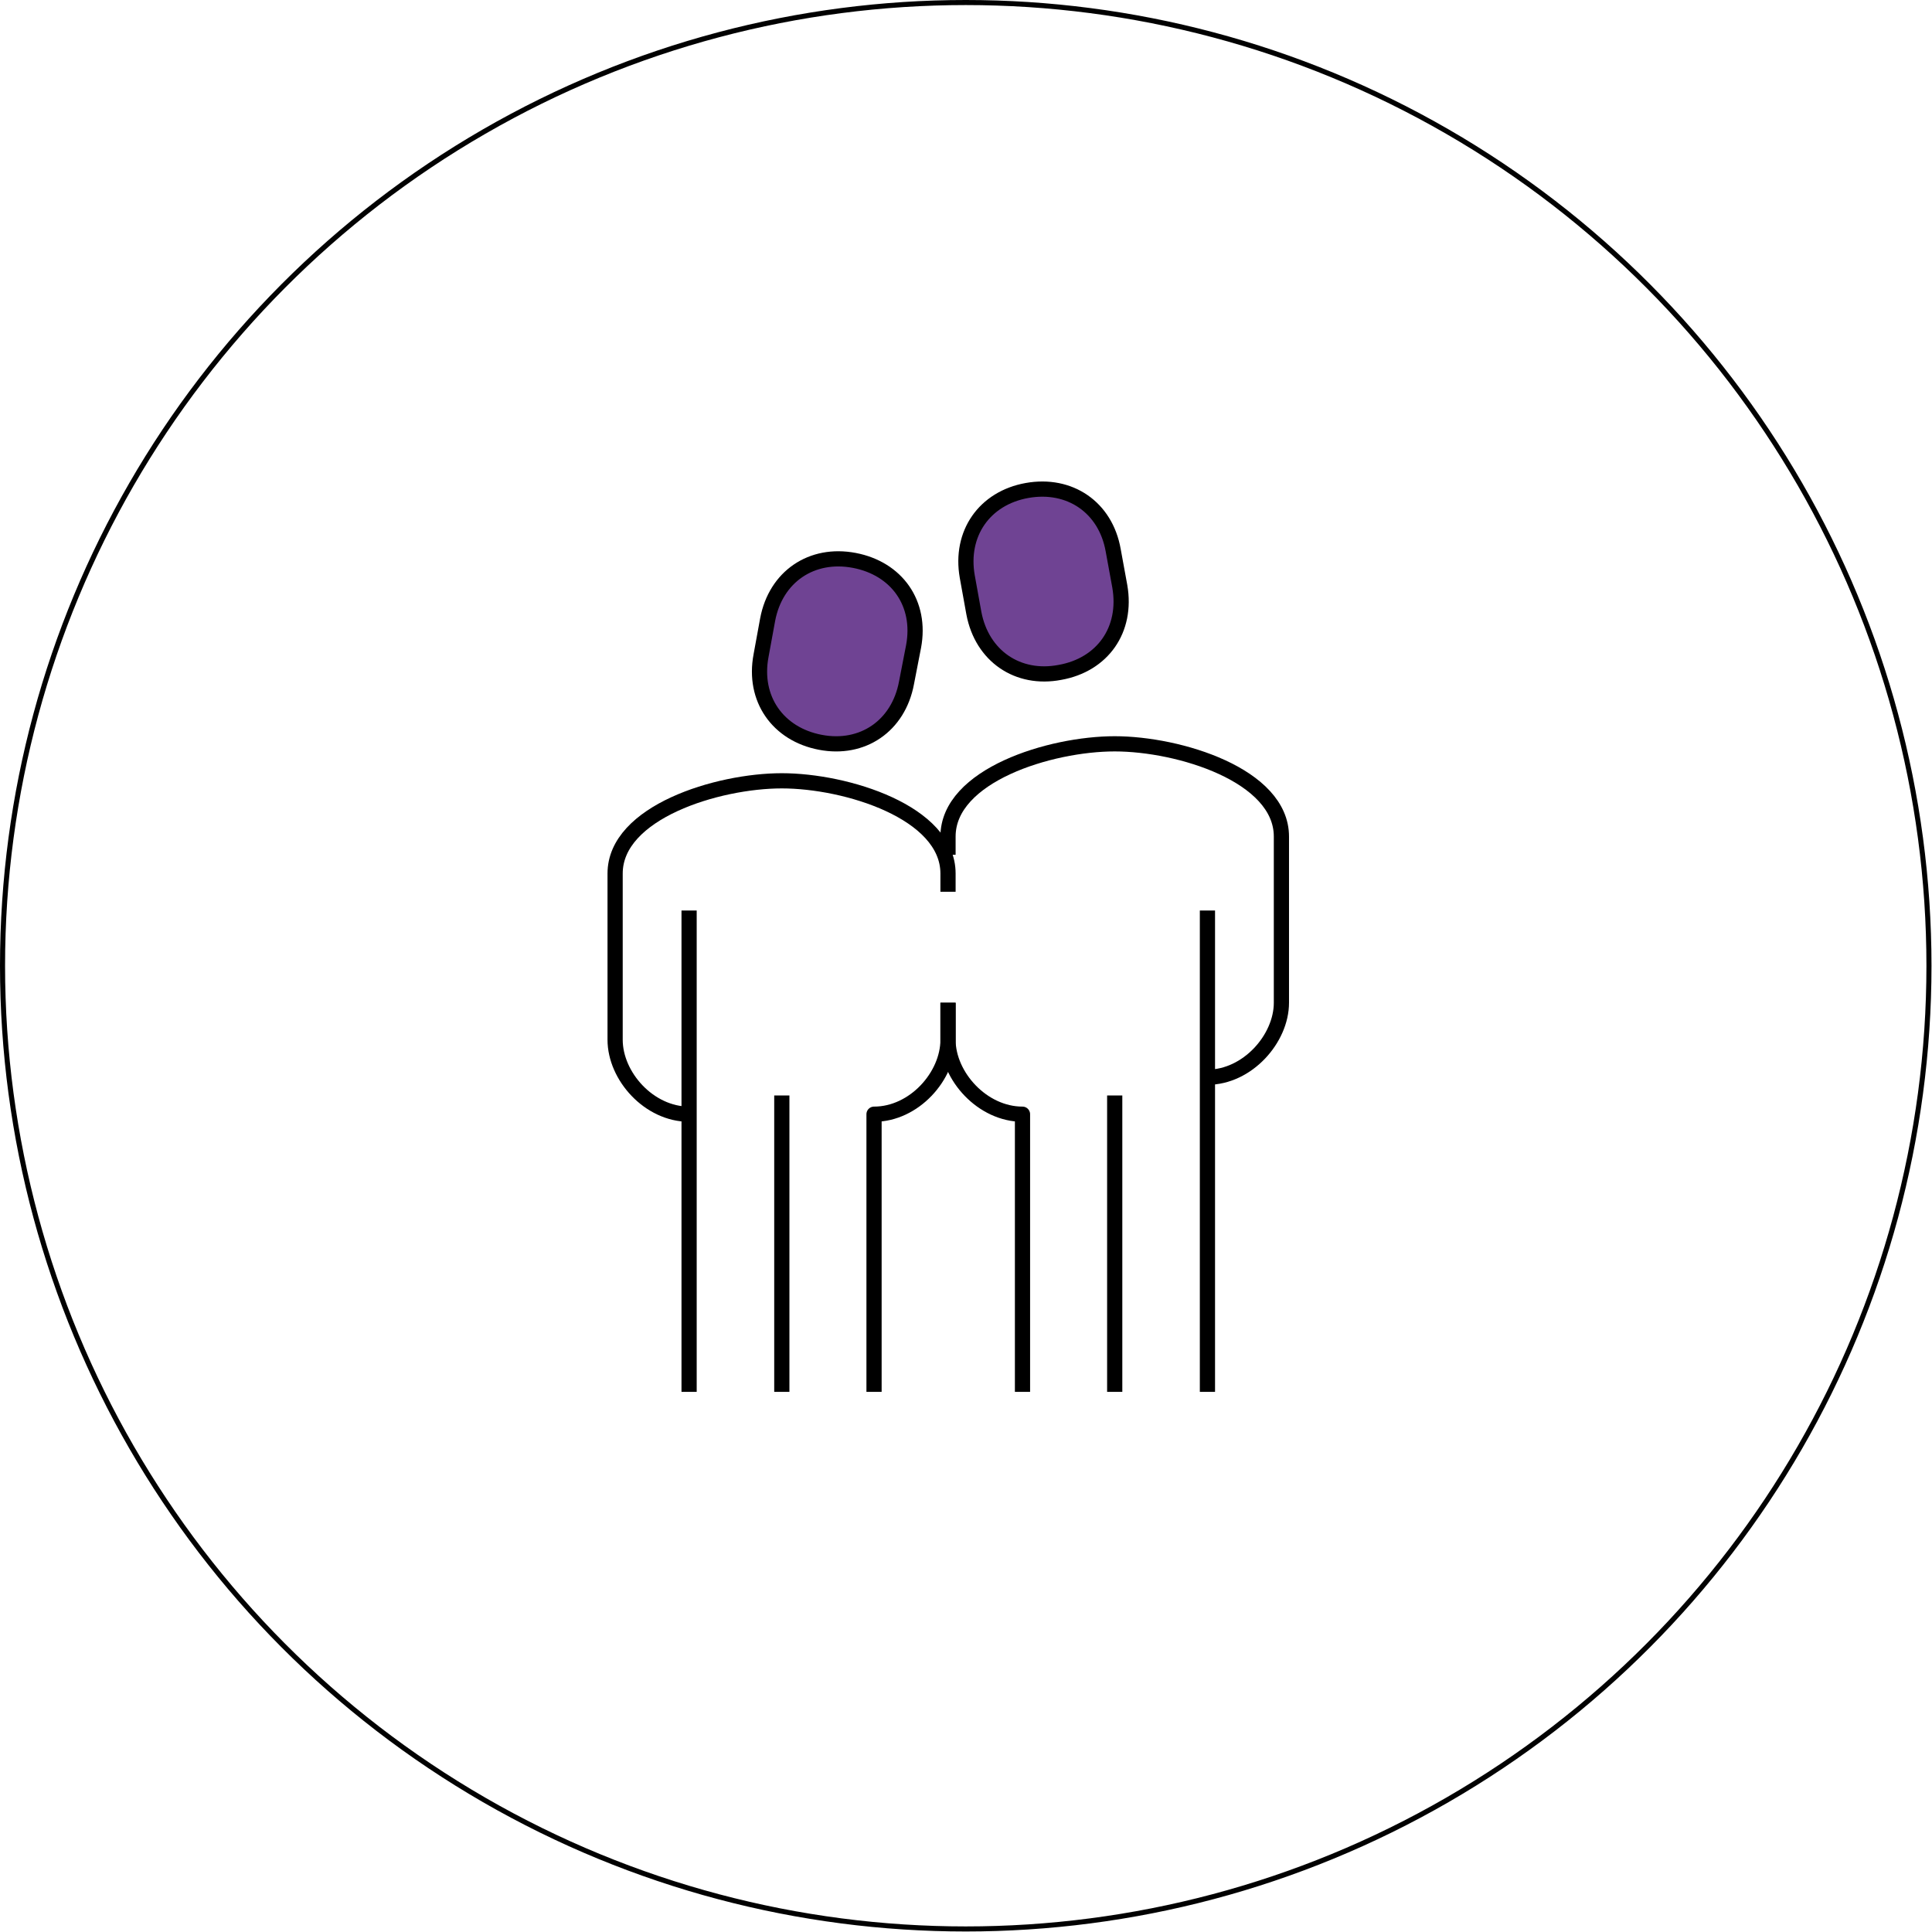
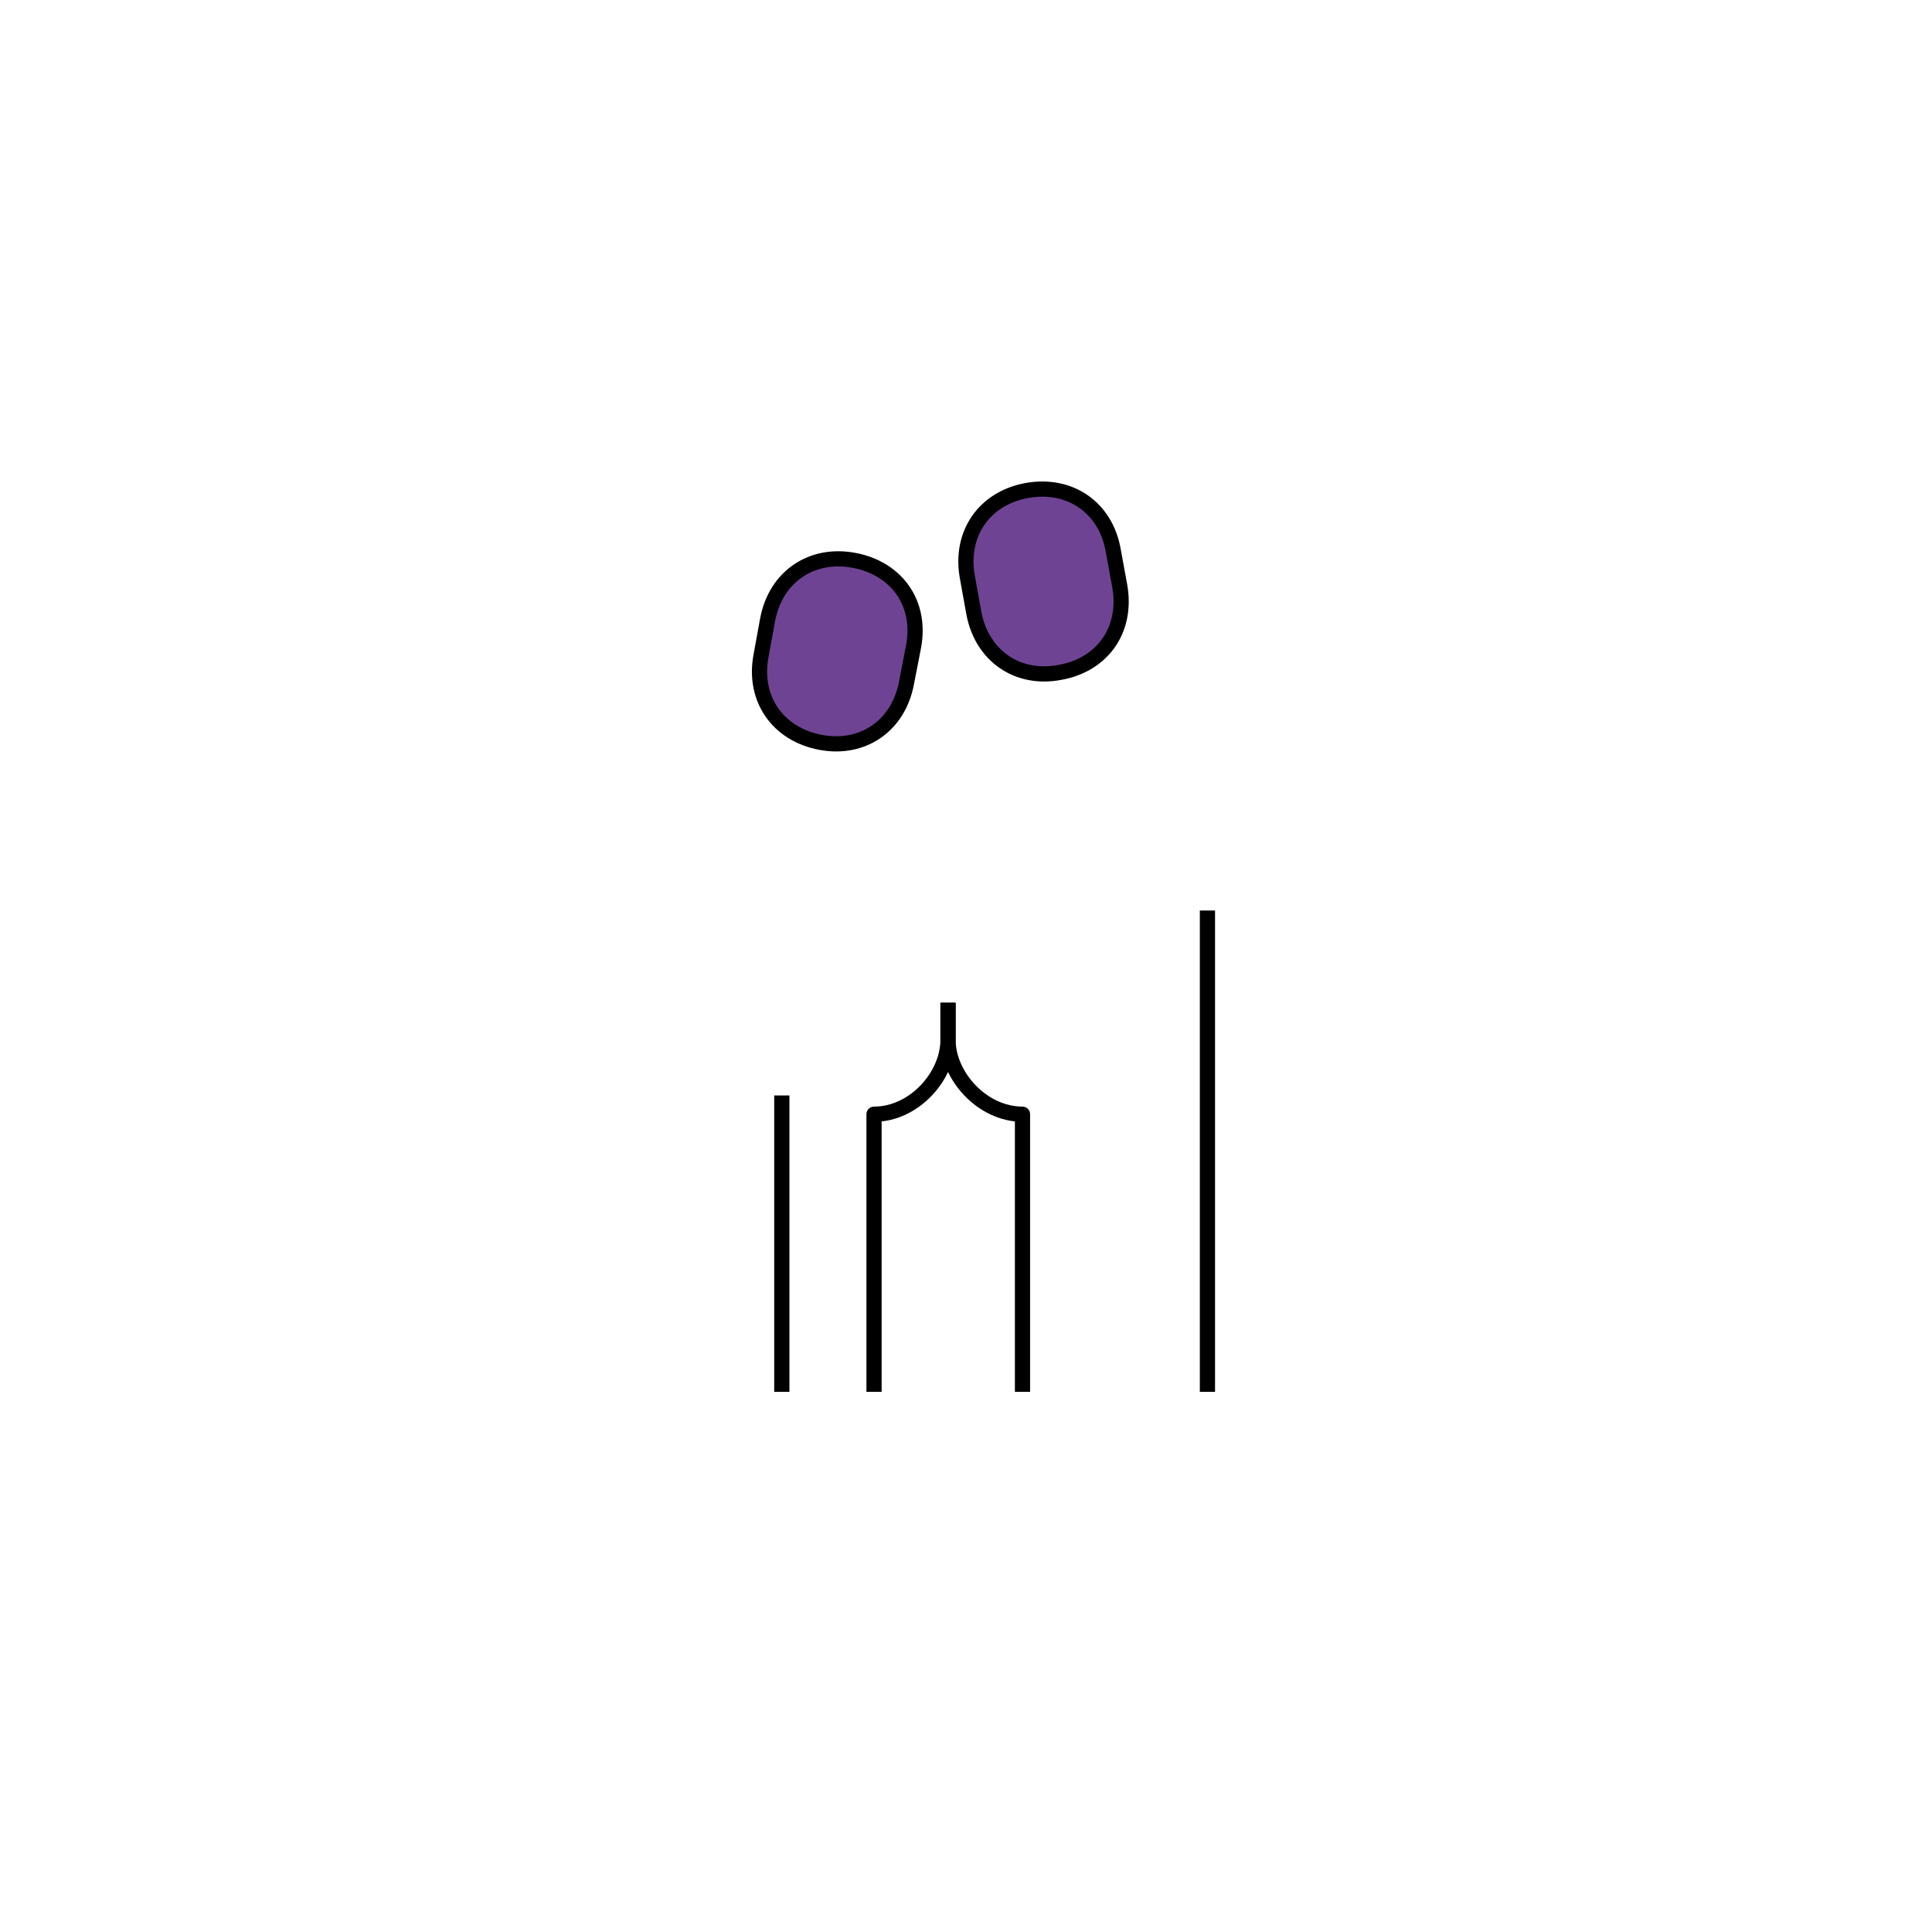
<svg xmlns="http://www.w3.org/2000/svg" id="Layer_1" data-name="Layer 1" viewBox="0 0 381.3 381.3">
  <defs>
    <style>.cls-1,.cls-3{fill:none;}.cls-1{stroke:#010101;stroke-linecap:round;}.cls-1,.cls-2,.cls-3{stroke-linejoin:round;}.cls-2{fill:#6f4393;}.cls-2,.cls-3{stroke:#000;stroke-width:3px;}</style>
  </defs>
-   <circle class="cls-1" cx="190.6" cy="190.6" r="190.1" />
  <path class="cls-2" d="M284.2,379.1c8.3,1.6,15.4-3.2,17-11.7l1.4-7.2c1.6-8.5-3.3-15.4-11.7-17s-15.5,3.2-17.1,11.7l-1.3,7.1C270.9,370.5,275.8,377.5,284.2,379.1Z" transform="translate(-122.3 -232.6)" />
-   <path class="cls-3" d="M309.4,408.6V405c0-12.1-20.1-18.3-32.8-18.3s-32.9,6.2-32.9,18.3v32.8c0,7.2,6.7,14.7,14.6,14.7" transform="translate(-122.3 -232.6)" />
  <path class="cls-3" d="M294.8,507.3V452.5c7.9,0,14.6-7.5,14.6-14.7v-7.3" transform="translate(-122.3 -232.6)" />
-   <line class="cls-3" x1="136" y1="179.7" x2="136" y2="274.7" />
  <line class="cls-3" x1="154.3" y1="216.2" x2="154.3" y2="274.7" />
  <path class="cls-2" d="M331.5,365.3c8.4-1.5,13.3-8.4,11.8-17l-1.3-7.1c-1.5-8.5-8.6-13.3-17-11.8s-13.3,8.5-11.8,17l1.3,7.2C316.1,362.1,323.2,366.9,331.5,365.3Z" transform="translate(-122.3 -232.6)" />
  <line class="cls-3" x1="238.3" y1="274.7" x2="238.3" y2="179.7" />
  <path class="cls-3" d="M309.4,430.5v7.3c0,7.2,6.8,14.7,14.7,14.7v54.8" transform="translate(-122.3 -232.6)" />
-   <path class="cls-3" d="M360.6,445.2c7.9,0,14.6-7.6,14.6-14.7V397.7c0-12.1-20.2-18.3-32.9-18.3s-32.9,6.2-32.9,18.3v3.6" transform="translate(-122.3 -232.6)" />
-   <line class="cls-3" x1="220" y1="216.2" x2="220" y2="274.7" />
</svg>